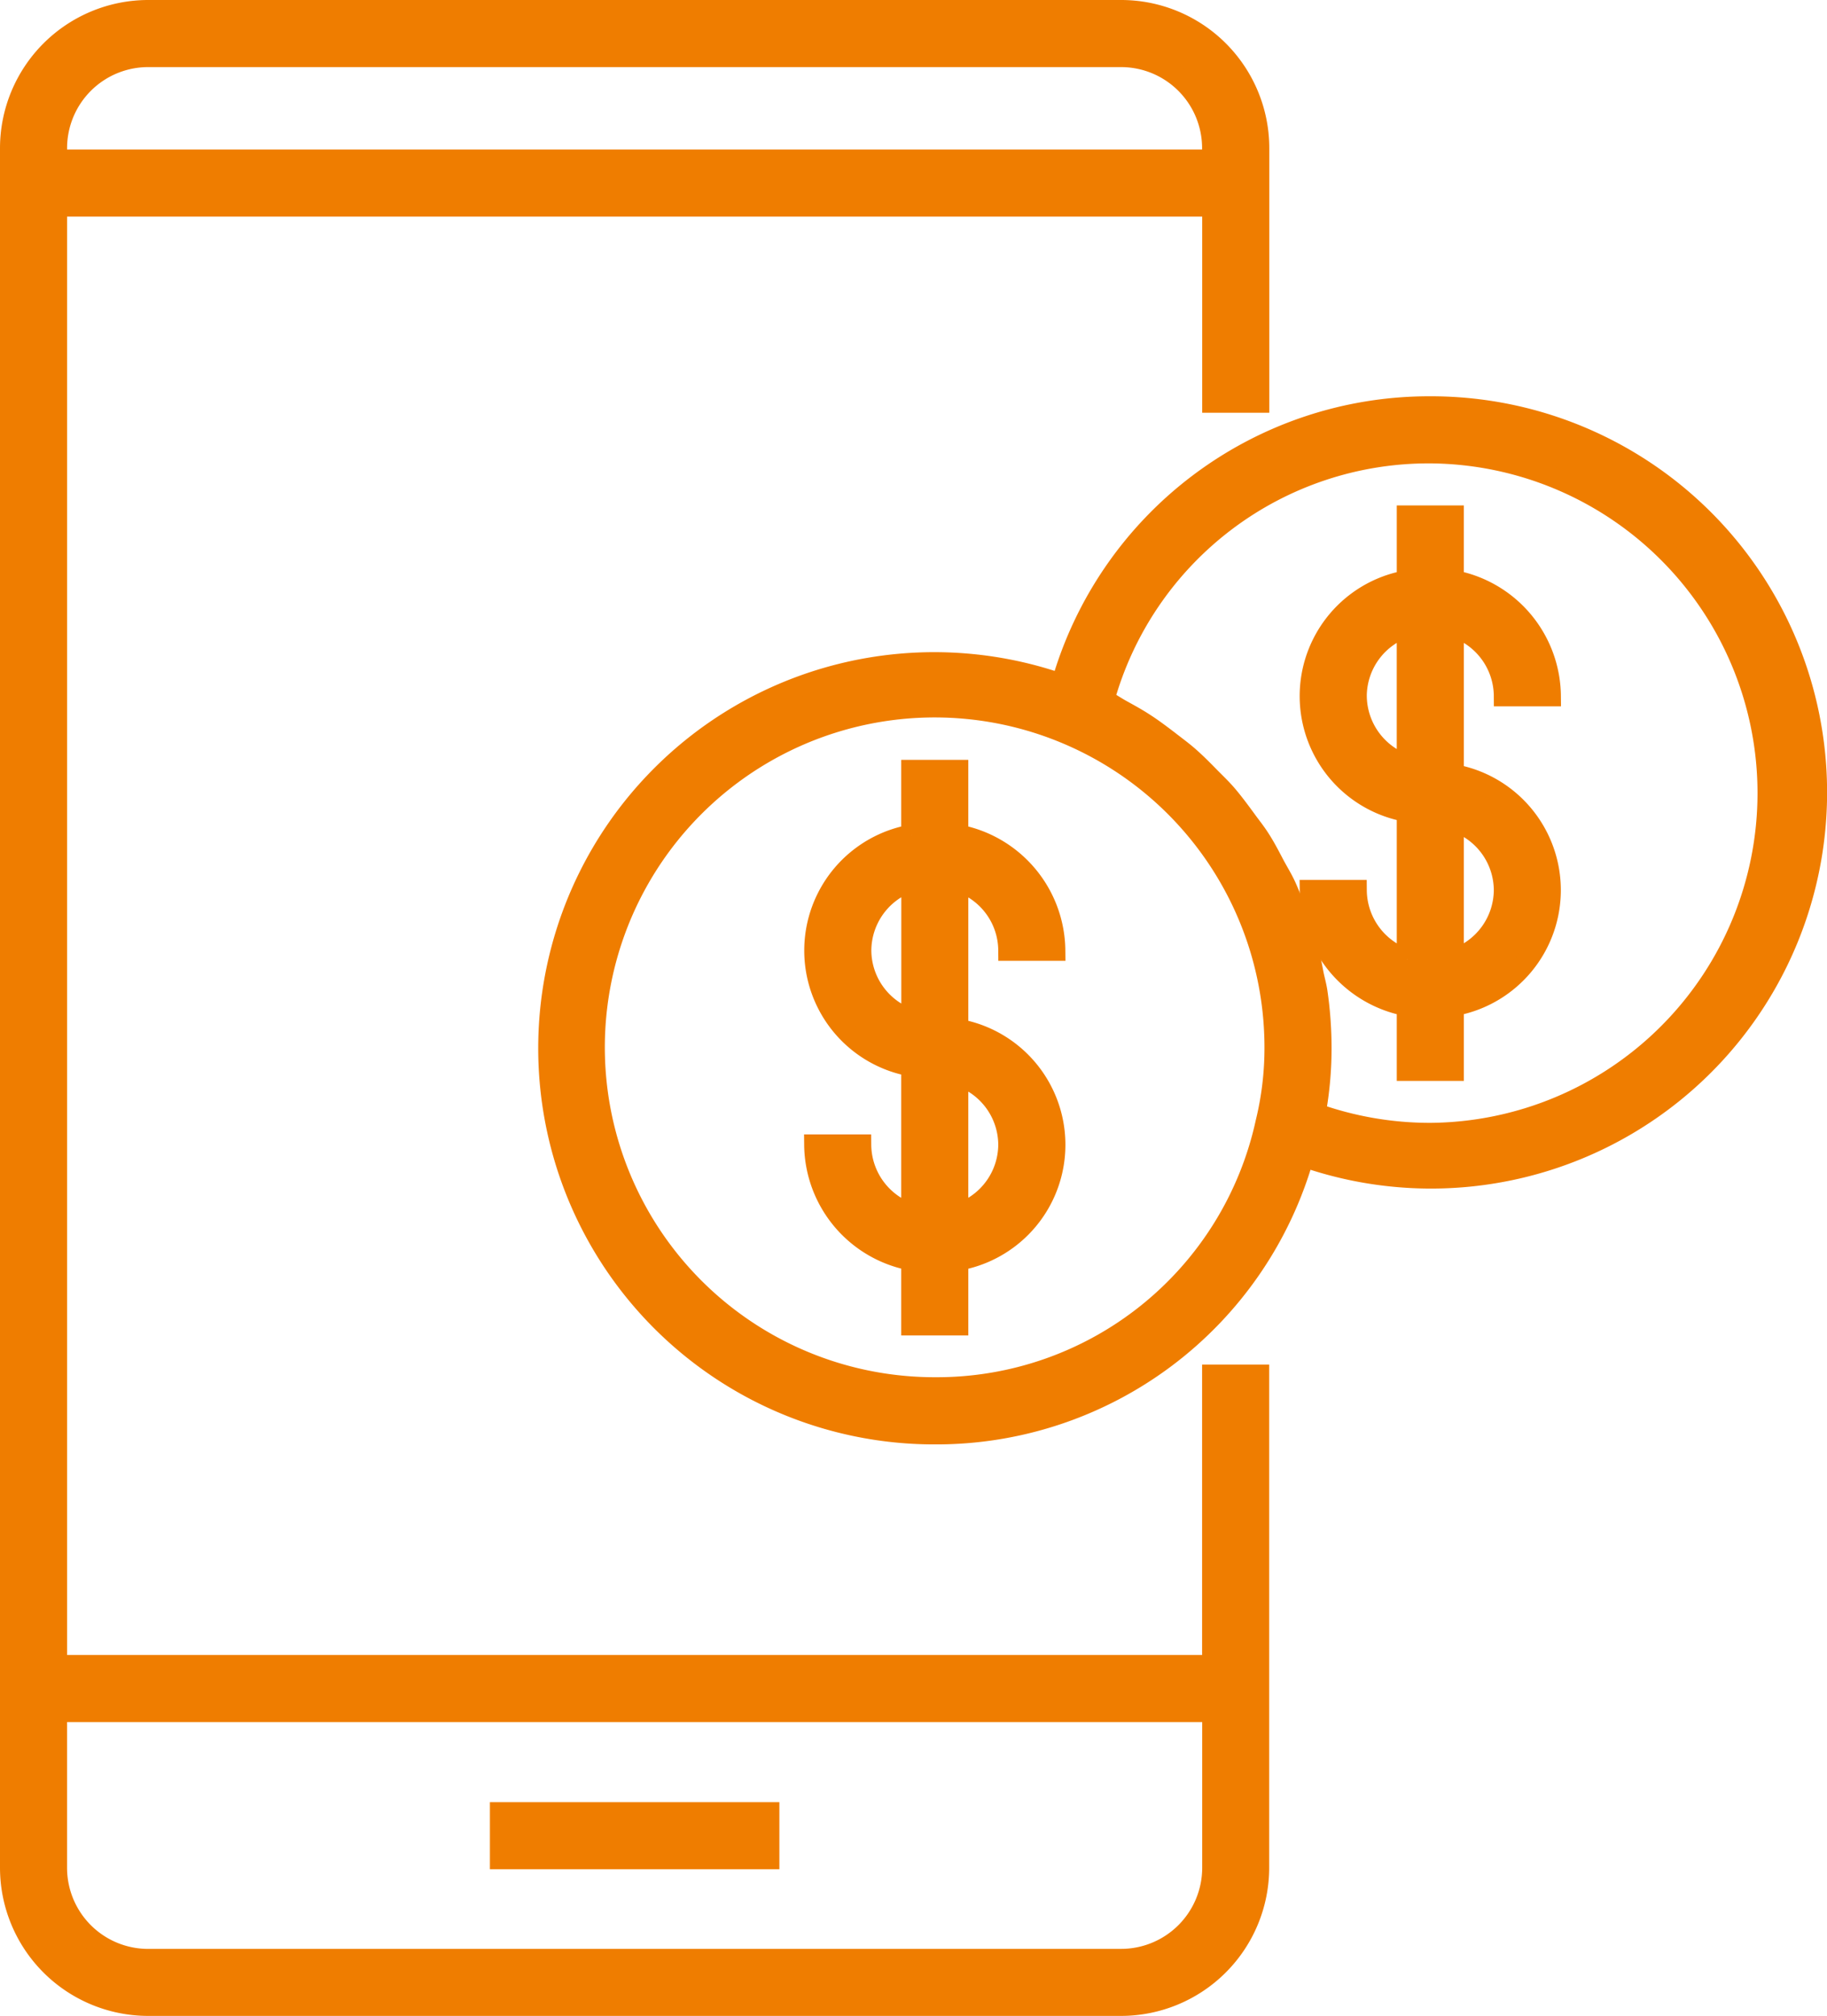
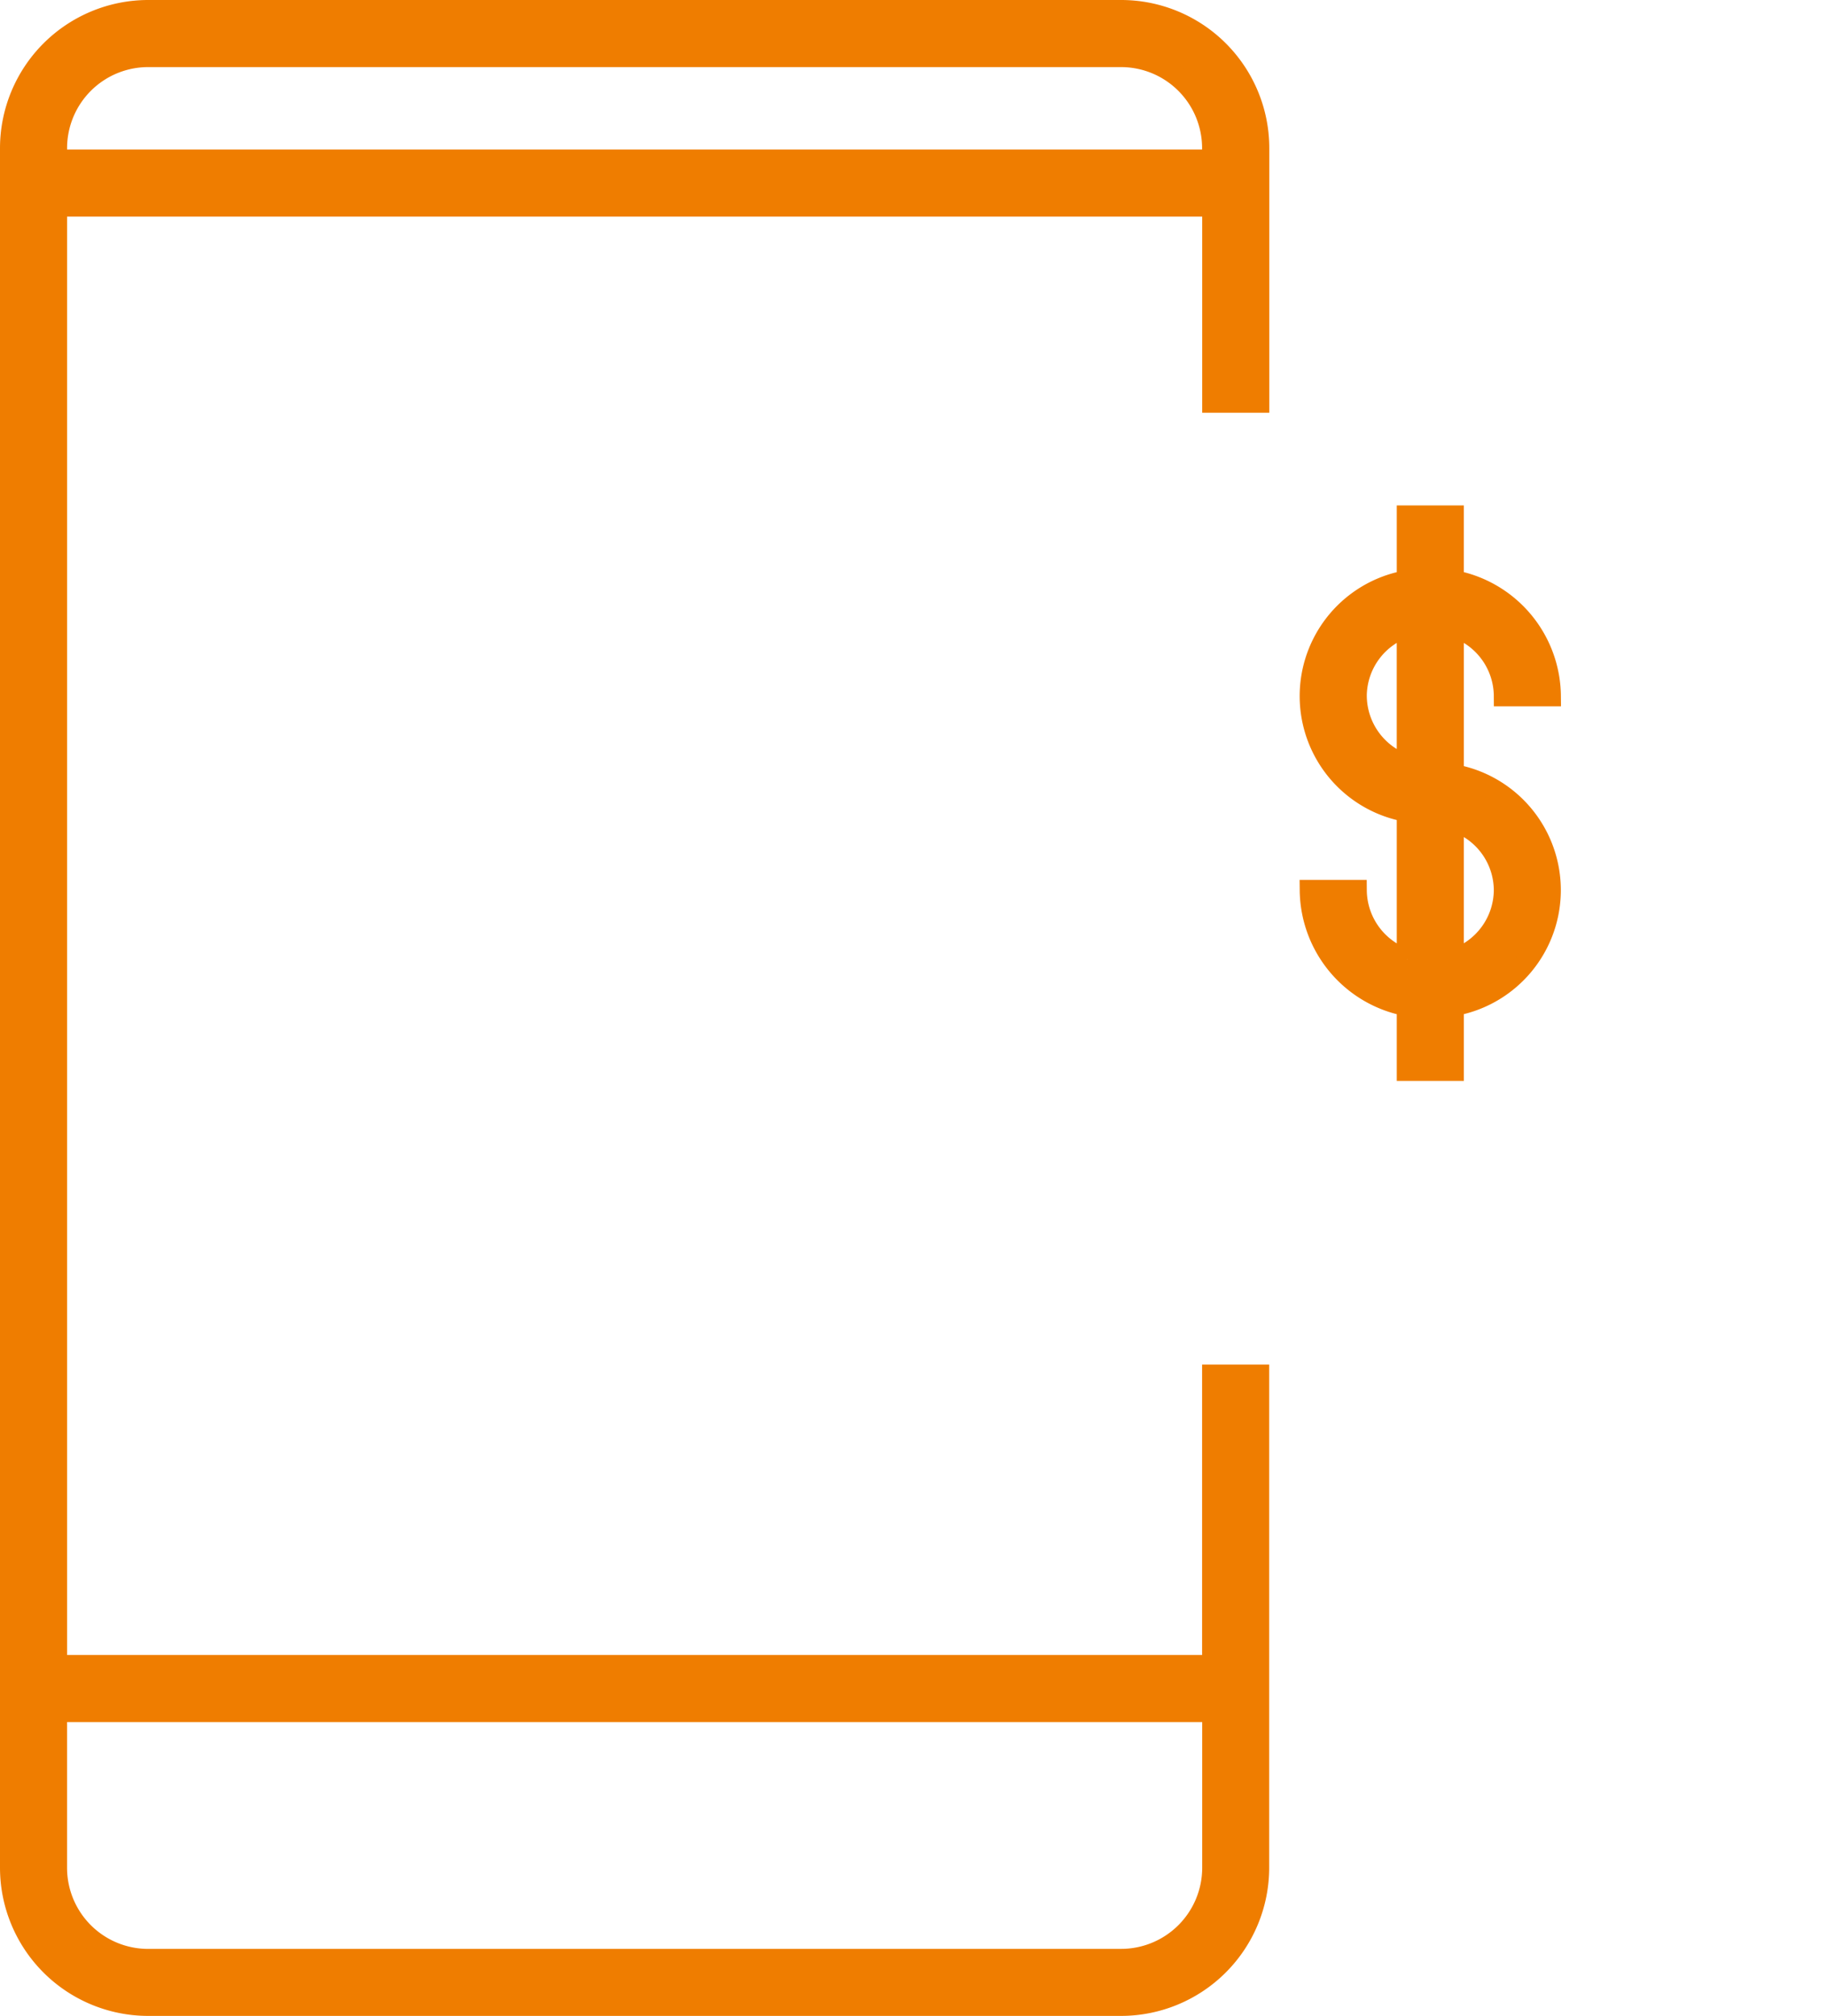
<svg xmlns="http://www.w3.org/2000/svg" width="88.321" height="97.431" viewBox="0 0 88.321 97.431">
  <g id="Grupo_29" data-name="Grupo 29" transform="translate(16.5 -1.25)">
    <g id="Grupo_30" data-name="Grupo 30" transform="translate(-16 1.75)">
      <path id="Caminho_25" data-name="Caminho 25" d="M26.157,15.91H28.4a5.736,5.736,0,0,0-4.692-5.584V7.2H21.466v3.131a5.669,5.669,0,0,0,0,11.169v7.145a3.549,3.549,0,0,1-2.449-3.346H16.774a5.744,5.744,0,0,0,4.692,5.589v3.126h2.243V30.882a5.675,5.675,0,0,0,0-11.177V12.568A3.537,3.537,0,0,1,26.157,15.91Zm-7.141,0a3.537,3.537,0,0,1,2.449-3.342v6.683A3.543,3.543,0,0,1,19.017,15.91Zm7.141,9.383a3.543,3.543,0,0,1-2.449,3.346V21.952A3.533,3.533,0,0,1,26.157,25.293Z" transform="translate(46.057 17.228)" fill="#ef7d00" stroke="#ef7d00" stroke-width="1" />
-       <path id="Caminho_26" data-name="Caminho 26" d="M51.191,6.02A18.477,18.477,0,0,0,33.362,19.431,18.645,18.645,0,1,0,27.24,55.677,18.464,18.464,0,0,0,45.069,42.266,18.646,18.646,0,1,0,51.191,6.02ZM27.24,53.43A16.444,16.444,0,1,1,43.674,37a15.11,15.11,0,0,1-.435,3.629A16.281,16.281,0,0,1,27.24,53.43ZM51.191,41.136a16.491,16.491,0,0,1-5.557-.96A17.533,17.533,0,0,0,45.917,37a18.825,18.825,0,0,0-.2-2.718c-.045-.287-.126-.565-.184-.852-.112-.592-.229-1.189-.395-1.763-.1-.332-.242-.641-.354-.964-.184-.511-.359-1.023-.583-1.512-.153-.332-.341-.641-.516-.96-.242-.458-.475-.919-.758-1.35-.2-.314-.44-.606-.655-.906-.3-.408-.6-.816-.928-1.2-.251-.292-.529-.556-.8-.83-.35-.359-.7-.713-1.072-1.036-.3-.26-.623-.493-.937-.74-.395-.3-.78-.592-1.2-.861-.345-.224-.709-.422-1.072-.623-.283-.157-.552-.345-.843-.489A16.281,16.281,0,0,1,51.2,8.263a16.437,16.437,0,0,1,0,32.873Z" transform="translate(17.453 13.133)" fill="#ef7d00" stroke="#ef7d00" stroke-width="1" />
-       <path id="Caminho_27" data-name="Caminho 27" d="M20.816,18.649h2.243a5.744,5.744,0,0,0-4.692-5.589V9.938H16.125v3.126a5.675,5.675,0,0,0,0,11.177v7.141a3.543,3.543,0,0,1-2.449-3.342H11.433a5.736,5.736,0,0,0,4.692,5.584v3.131h2.243V33.625a5.669,5.669,0,0,0,0-11.169V15.311A3.527,3.527,0,0,1,20.816,18.649Zm-7.136,0A3.543,3.543,0,0,1,16.129,15.3V21.99A3.533,3.533,0,0,1,13.68,18.649Zm7.136,9.388a3.537,3.537,0,0,1-2.449,3.342V24.695A3.533,3.533,0,0,1,20.816,28.036Z" transform="translate(27.442 26.788)" fill="#ef7d00" stroke="#ef7d00" stroke-width="1" />
      <path id="Caminho_28" data-name="Caminho 28" d="M60.883,81.737H5.009V11.219H60.883V20.7h2.243V8.411A6.663,6.663,0,0,0,56.474,1.75H9.422A6.669,6.669,0,0,0,2.766,8.411V91.52a6.666,6.666,0,0,0,6.656,6.661H56.469a6.665,6.665,0,0,0,6.652-6.661V67.7H60.878V81.737ZM9.422,3.993H56.469a4.419,4.419,0,0,1,4.409,4.418v.565H5.009V8.411A4.42,4.42,0,0,1,9.422,3.993Zm47.047,91.95H9.422a4.42,4.42,0,0,1-4.414-4.418V83.98H60.883v7.544A4.423,4.423,0,0,1,56.469,95.942Z" transform="translate(-2.766 -1.75)" fill="#ef7d00" stroke="#ef7d00" stroke-width="1" />
-       <rect id="Retângulo_21" data-name="Retângulo 21" width="12.994" height="2.243" transform="translate(23.683 87.101)" fill="#ef7d00" stroke="#ef7d00" stroke-width="1" />
    </g>
  </g>
</svg>